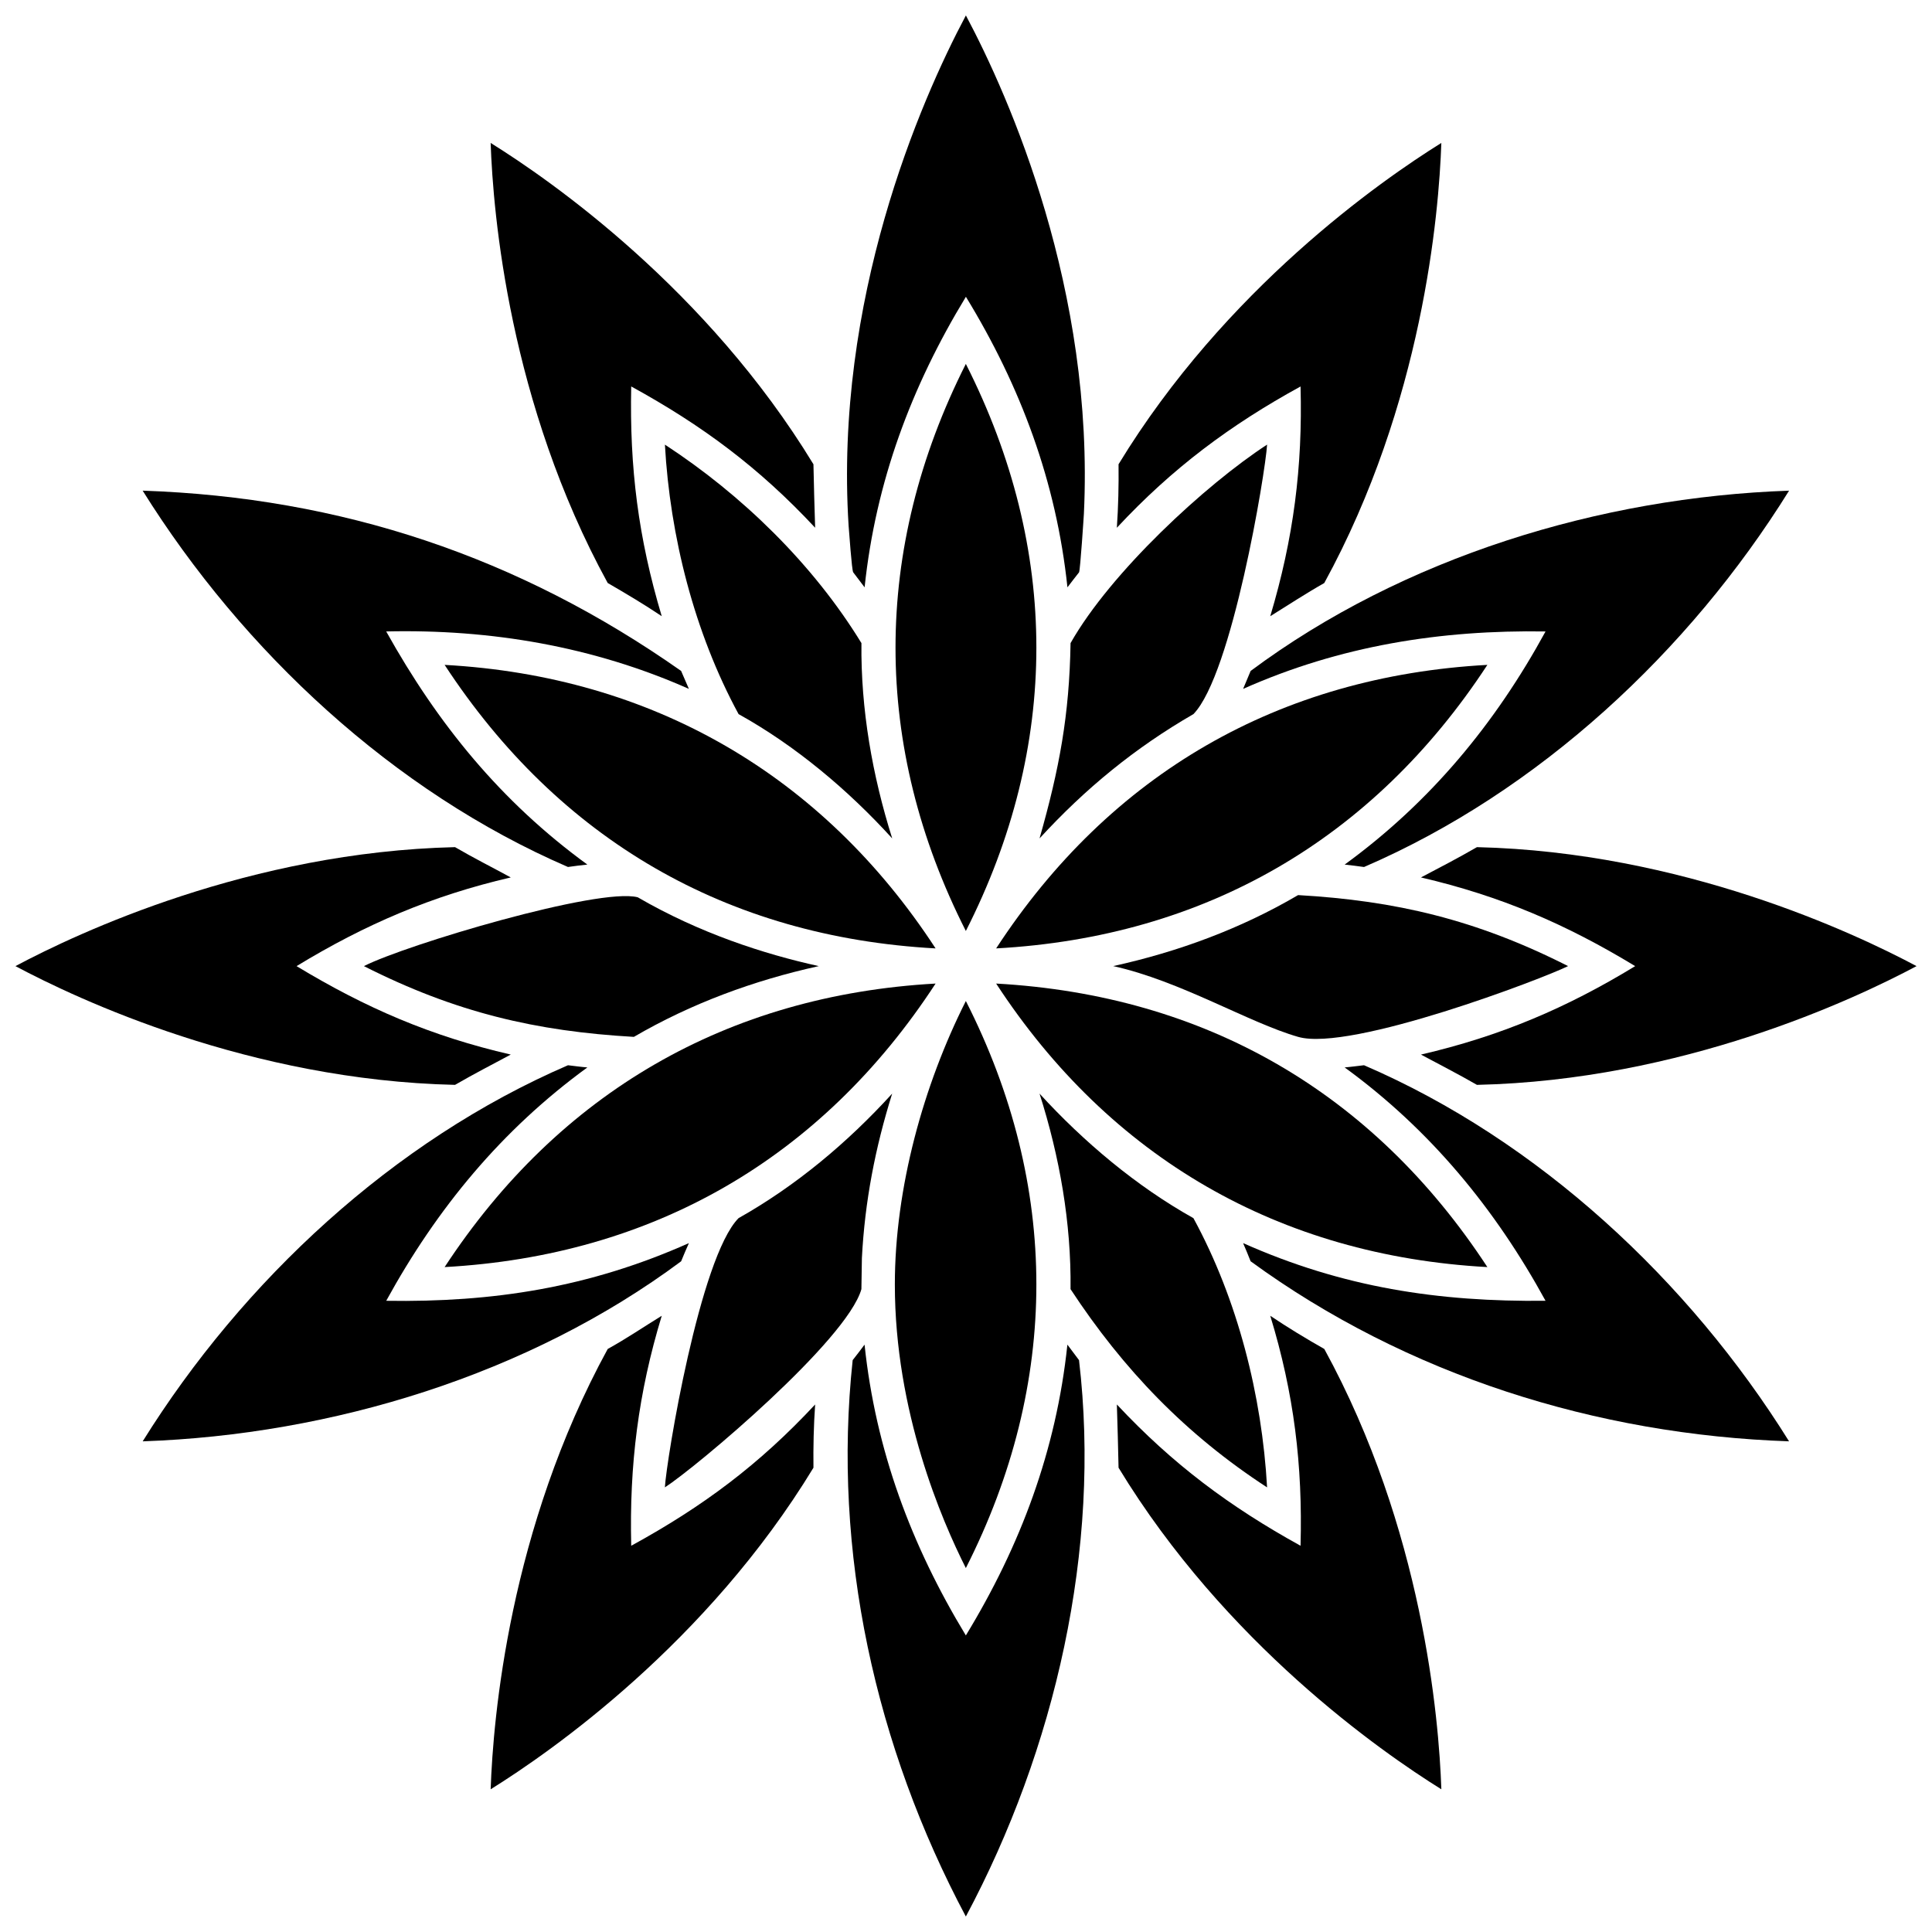
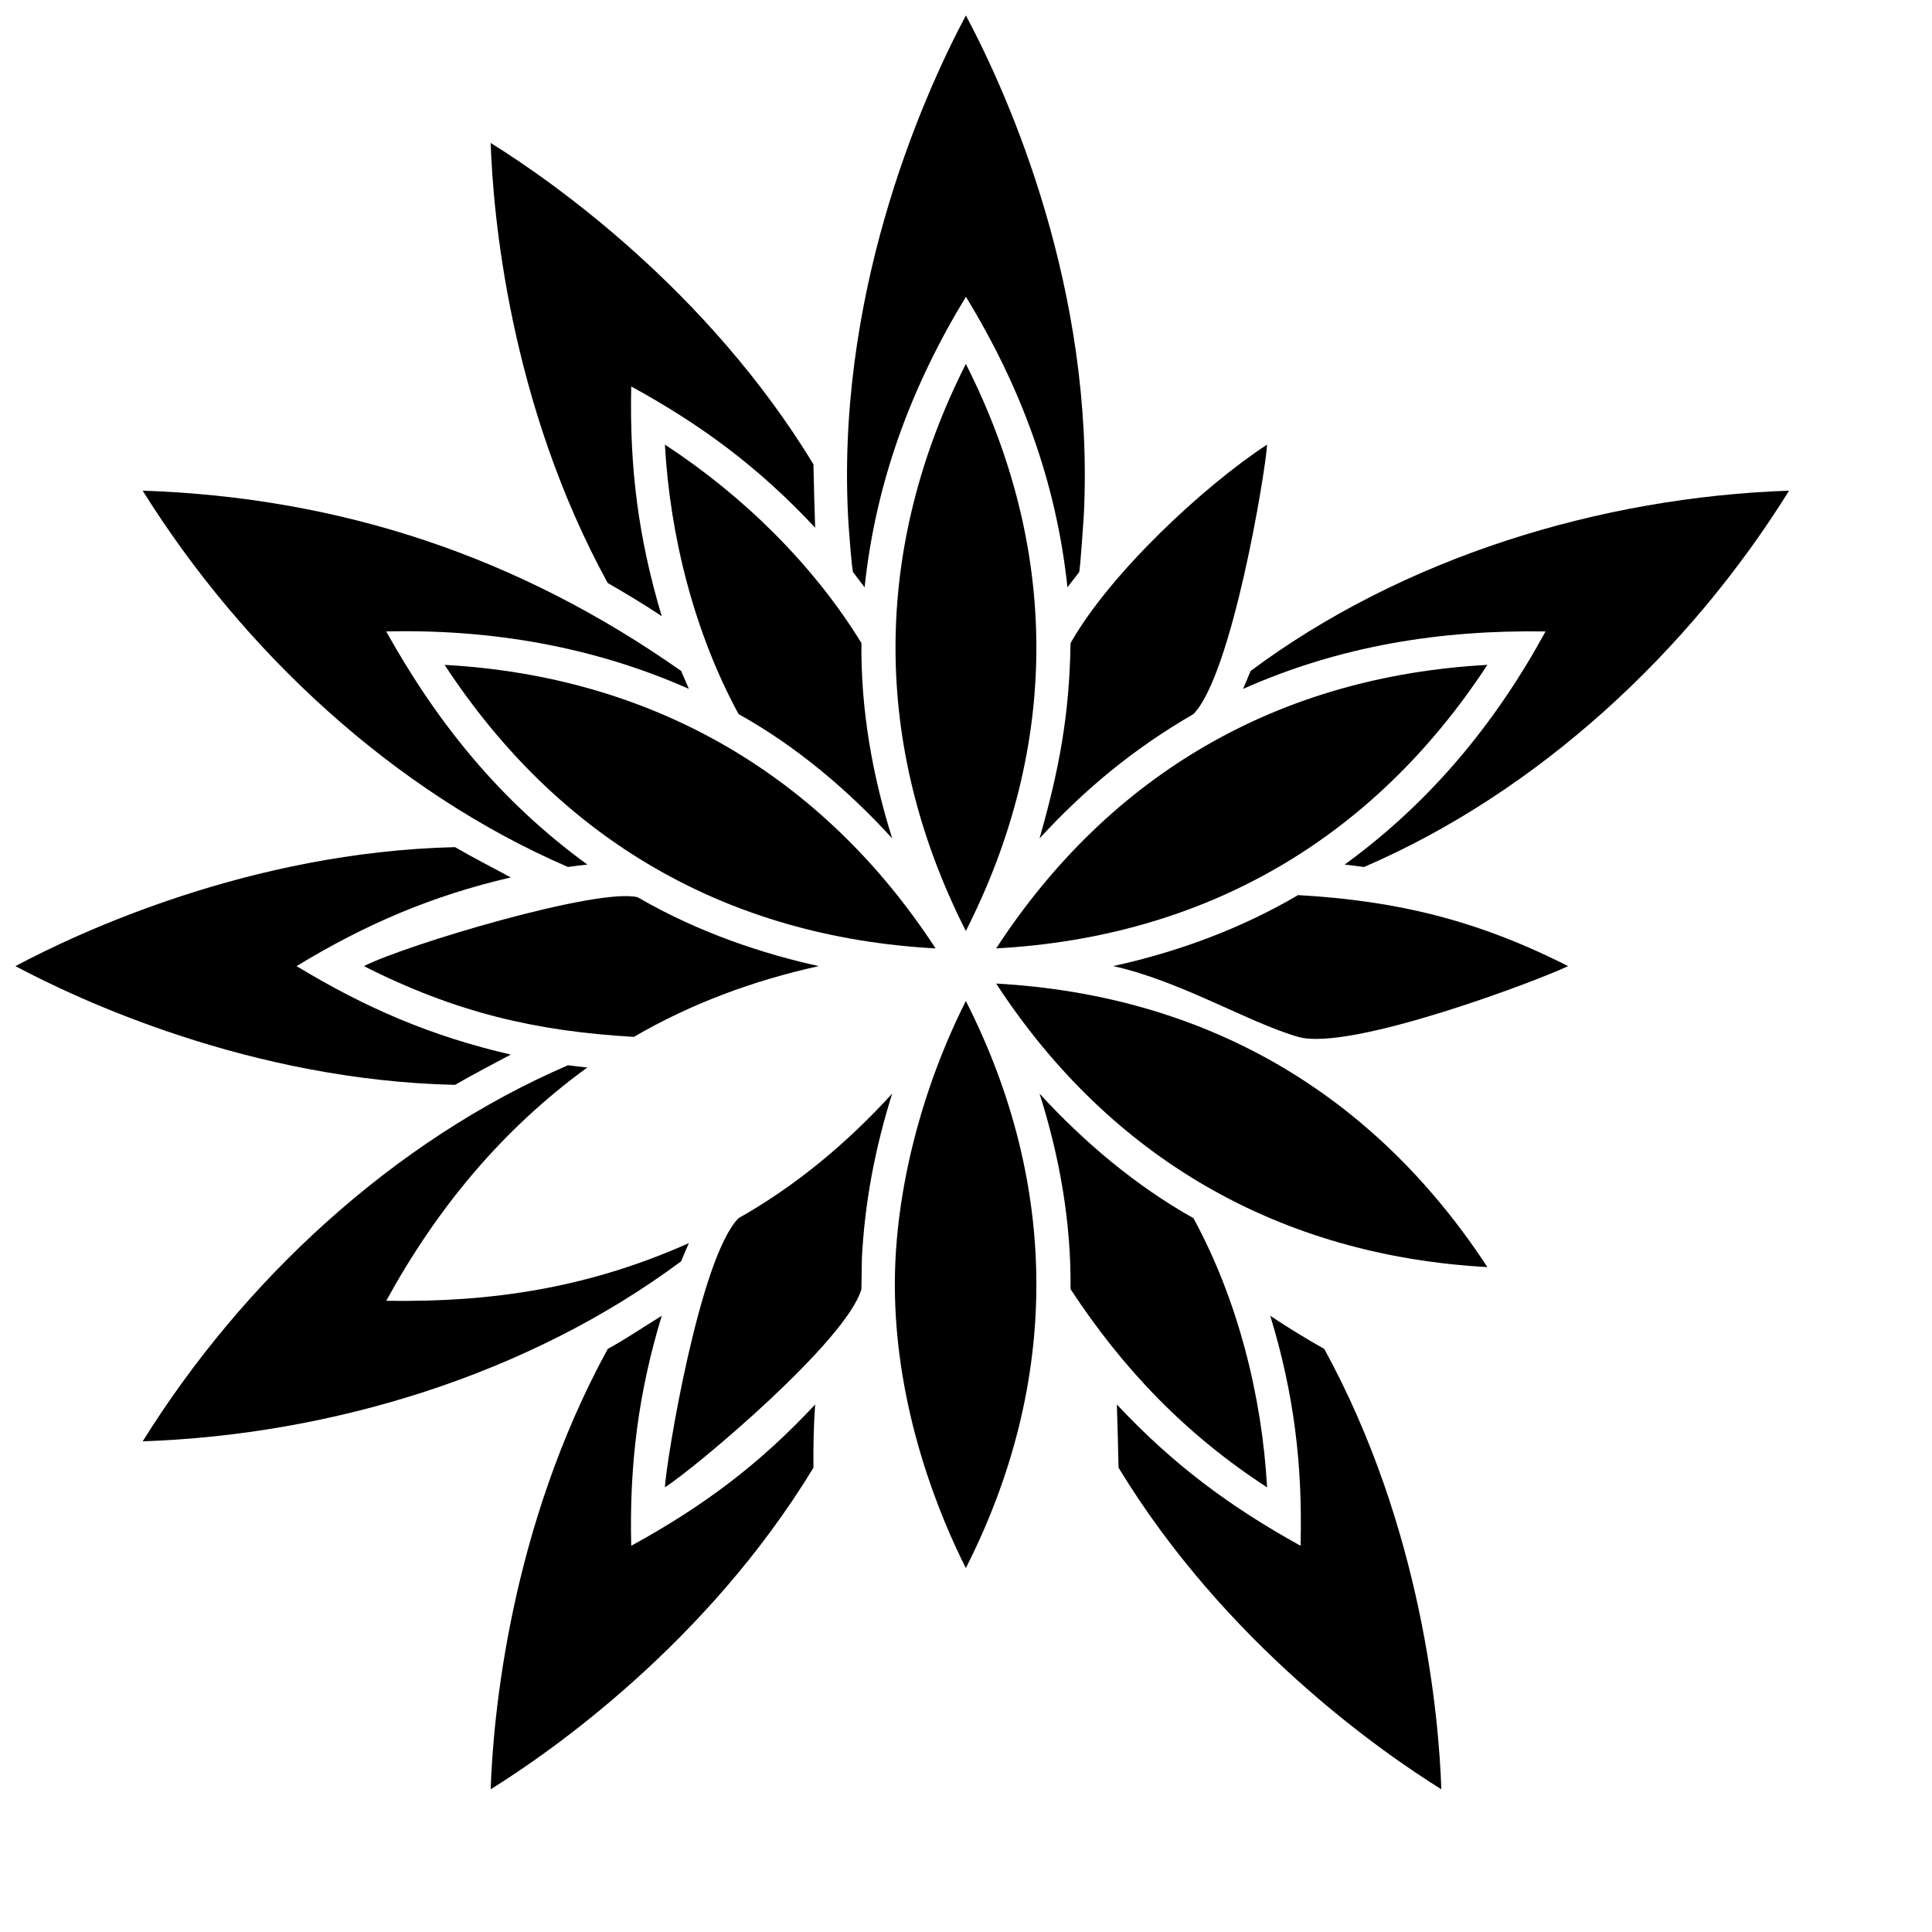
<svg xmlns="http://www.w3.org/2000/svg" width="800px" height="800px" version="1.1" viewBox="144 144 512 512">
  <defs>
    <clipPath id="d">
-       <path d="m368 500h64v151.9h-64z" />
-     </clipPath>
+       </clipPath>
    <clipPath id="c">
      <path d="m148.09 368h131.91v64h-131.91z" />
    </clipPath>
    <clipPath id="b">
      <path d="m368 148.09h64v151.91h-64z" />
    </clipPath>
    <clipPath id="a">
      <path d="m520 368h131.9v64h-131.9z" />
    </clipPath>
  </defs>
  <path d="m399.96 409.28c-11.238 22.285-18.816 49.578-18.816 75.137 0 33.652 12.395 62.422 18.816 75.137 24.918-49.129 24.918-101.21 0-150.28z" />
-   <path d="m261.83 479.79c55.164-3.019 99.863-28.77 130.11-75.137-55.164 3.082-99.797 28.898-130.11 75.137z" />
  <path d="m181.81 525.97c50.156-1.734 102.3-17.66 142.7-47.715 0.641-1.605 1.348-3.211 2.055-4.816-26.523 11.816-51.953 15.734-80.211 15.285 13.422-24.469 30.57-45.277 53.305-61.844-1.734-0.129-3.402-0.387-5.137-0.578-46.305 19.973-86.184 57.094-112.71 99.672z" />
  <g clip-path="url(#d)">
    <path d="m399.96 651.9c23.633-44.246 35.898-97.422 29.992-147.45-1.027-1.348-2.055-2.762-3.082-4.109-2.953 28-12.395 53.238-26.91 77.066-14.449-23.824-23.891-49.062-26.844-77.066-1.027 1.348-2.055 2.762-3.148 4.109-5.457 50.863 6.035 102.43 29.992 147.45z" />
  </g>
  <path d="m320.2 538.17c8.285-5.332 48.23-38.918 52.082-52.531l0.129-8.219c0.77-14.965 3.531-29.285 8.027-43.605-11.754 12.91-25.43 24.402-40.715 33.008-10.273 10.402-19.074 63.836-19.523 71.348z" />
  <path d="m311.28 553.64c-0.516-21.387 1.863-40.457 8.09-60.945-4.816 2.953-9.312 6.035-14.32 8.797-26.074 47.715-30.375 97.809-31.02 116.69 15.992-9.953 57.285-38.727 85.543-85.219-0.062-5.586 0.062-11.176 0.449-16.762-14.836 15.926-29.734 27.035-48.742 37.441z" />
  <path d="m538.17 479.79c-30.312-46.305-74.816-72.055-130.18-75.137 30.184 46.238 75.074 72.121 130.18 75.137z" />
-   <path d="m618.12 525.97c-26.523-42.578-66.402-79.762-112.64-99.672-1.734 0.191-3.469 0.449-5.137 0.578 22.668 16.504 39.883 37.441 53.238 61.844-28.387 0.32-53.754-3.531-80.148-15.285 0.707 1.605 1.348 3.211 1.992 4.816 41.359 30.184 91.707 45.98 142.7 47.715z" />
  <path d="m479.79 538.17c-1.348-24.211-7.769-49.77-19.523-71.348-15.156-8.477-29.094-20.23-40.781-33.008 5.332 16.762 8.414 34.23 8.219 51.824 14 21.32 30.57 38.531 52.082 52.531z" />
  <path d="m488.66 553.64c-18.754-10.34-33.91-21.641-48.68-37.441 0.191 5.586 0.32 11.176 0.449 16.762 28.258 46.496 69.551 75.266 85.543 85.219-0.641-18.879-4.945-69.035-31.02-116.69-4.879-2.762-9.633-5.652-14.32-8.797 6.293 20.613 8.605 39.559 8.027 60.945z" />
  <g clip-path="url(#c)">
    <path d="m264.59 368.5c-54.332 1.285-99.863 22.668-116.5 31.531 16.633 8.863 62.164 30.246 116.5 31.469 4.879-2.824 9.824-5.394 14.77-8.027-21.129-4.879-38.402-12.332-56.77-23.441 18.176-11.047 35.77-18.625 56.77-23.504-4.945-2.695-9.824-5.137-14.77-8.027z" />
  </g>
  <path d="m240.44 400.03c24.34 12.332 45.66 17.273 71.543 18.754 15.219-8.863 31.789-14.965 49-18.754-14.578-3.211-31.598-8.734-47.973-18.238-10.34-2.695-61.457 12.586-72.57 18.238z" />
  <path d="m326.56 326.56-2.055-4.754c-43.027-30.246-90.035-45.98-142.7-47.781 26.586 42.578 66.469 79.762 112.71 99.734 1.734-0.258 3.402-0.449 5.137-0.641-22.926-16.699-39.625-37.246-53.305-61.781 27.742-0.641 54.844 3.981 80.211 15.219z" />
  <path d="m372.29 314.43c-12.844-21-31.789-39.367-52.082-52.598 1.348 24.211 7.769 49.77 19.523 71.414 15.156 8.414 29.094 20.164 40.715 32.945-5.266-16.699-8.348-34.23-8.156-51.762z" />
  <path d="m261.83 320.2c30.312 46.305 74.754 72.121 130.11 75.137-29.992-45.98-75.137-72.121-130.11-75.137z" />
  <path d="m360.02 283.86c-0.191-5.586-0.32-11.238-0.449-16.824-28.258-46.43-69.551-75.203-85.543-85.156 0.641 18.816 4.945 68.973 31.02 116.62 4.879 2.824 9.633 5.652 14.32 8.797-6.231-20.809-8.543-39.367-8.09-60.883 18.754 10.273 33.91 21.516 48.742 37.441z" />
  <g clip-path="url(#b)">
    <path d="m429.96 295.67c0.32-0.516 1.285-15.414 1.285-15.543 2.824-59.277-19.715-110.33-31.273-132.04-12.266 23.055-34.871 75.395-31.082 135.25 0.129 1.414 0.836 11.816 1.219 12.332l3.019 3.981c2.953-28 12.395-53.238 26.844-77 14.516 23.762 23.953 49 26.91 77 1.027-1.348 2.055-2.695 3.082-3.981z" />
  </g>
  <path d="m399.96 240.44c-24.852 49.191-24.852 101.28 0 150.28 24.918-49.062 24.918-101.08 0-150.28z" />
-   <path d="m494.95 298.5c26.074-47.652 30.375-97.809 31.02-116.62-15.992 9.953-57.285 38.727-85.543 85.156 0.062 5.652-0.062 11.176-0.449 16.824 14.707-15.797 30.055-27.23 48.68-37.441 0.578 21.32-1.863 40.266-8.027 60.883 4.754-2.953 9.441-6.035 14.32-8.797z" />
  <path d="m479.79 261.83c-16.184 10.531-41.422 33.781-52.082 52.598-0.32 19.074-2.953 33.266-8.219 51.762 12.074-13.164 25.305-24.02 40.781-32.945 10.211-10.469 19.074-63.898 19.523-71.414z" />
  <path d="m538.17 320.2c-55.164 3.019-99.926 28.77-130.18 75.137 55.23-3.019 99.863-28.836 130.18-75.137z" />
  <path d="m488.01 381.21c-15.219 8.926-31.789 15.027-49 18.816 17.789 3.918 35.836 14.965 49 18.754 13.938 4.047 65.312-15.605 71.543-18.754-24.34-12.332-45.727-17.34-71.543-18.816z" />
  <g clip-path="url(#a)">
-     <path d="m520.57 376.53c21.191 4.945 38.469 12.395 56.77 23.504-18.109 11.047-35.707 18.559-56.77 23.441 5.008 2.695 9.953 5.203 14.836 8.027 54.332-1.219 99.863-22.605 116.5-31.469-16.633-8.863-62.164-30.246-116.5-31.531-4.879 2.824-9.824 5.394-14.836 8.027z" />
-   </g>
+     </g>
  <path d="m475.43 321.81-1.992 4.754c25.688-11.43 52.34-15.668 80.148-15.219-13.359 24.469-30.504 45.211-53.238 61.781 1.668 0.191 3.402 0.387 5.137 0.641 46.305-19.973 86.184-57.156 112.64-99.734-50.094 1.734-102.24 17.66-142.7 47.781z" />
</svg>